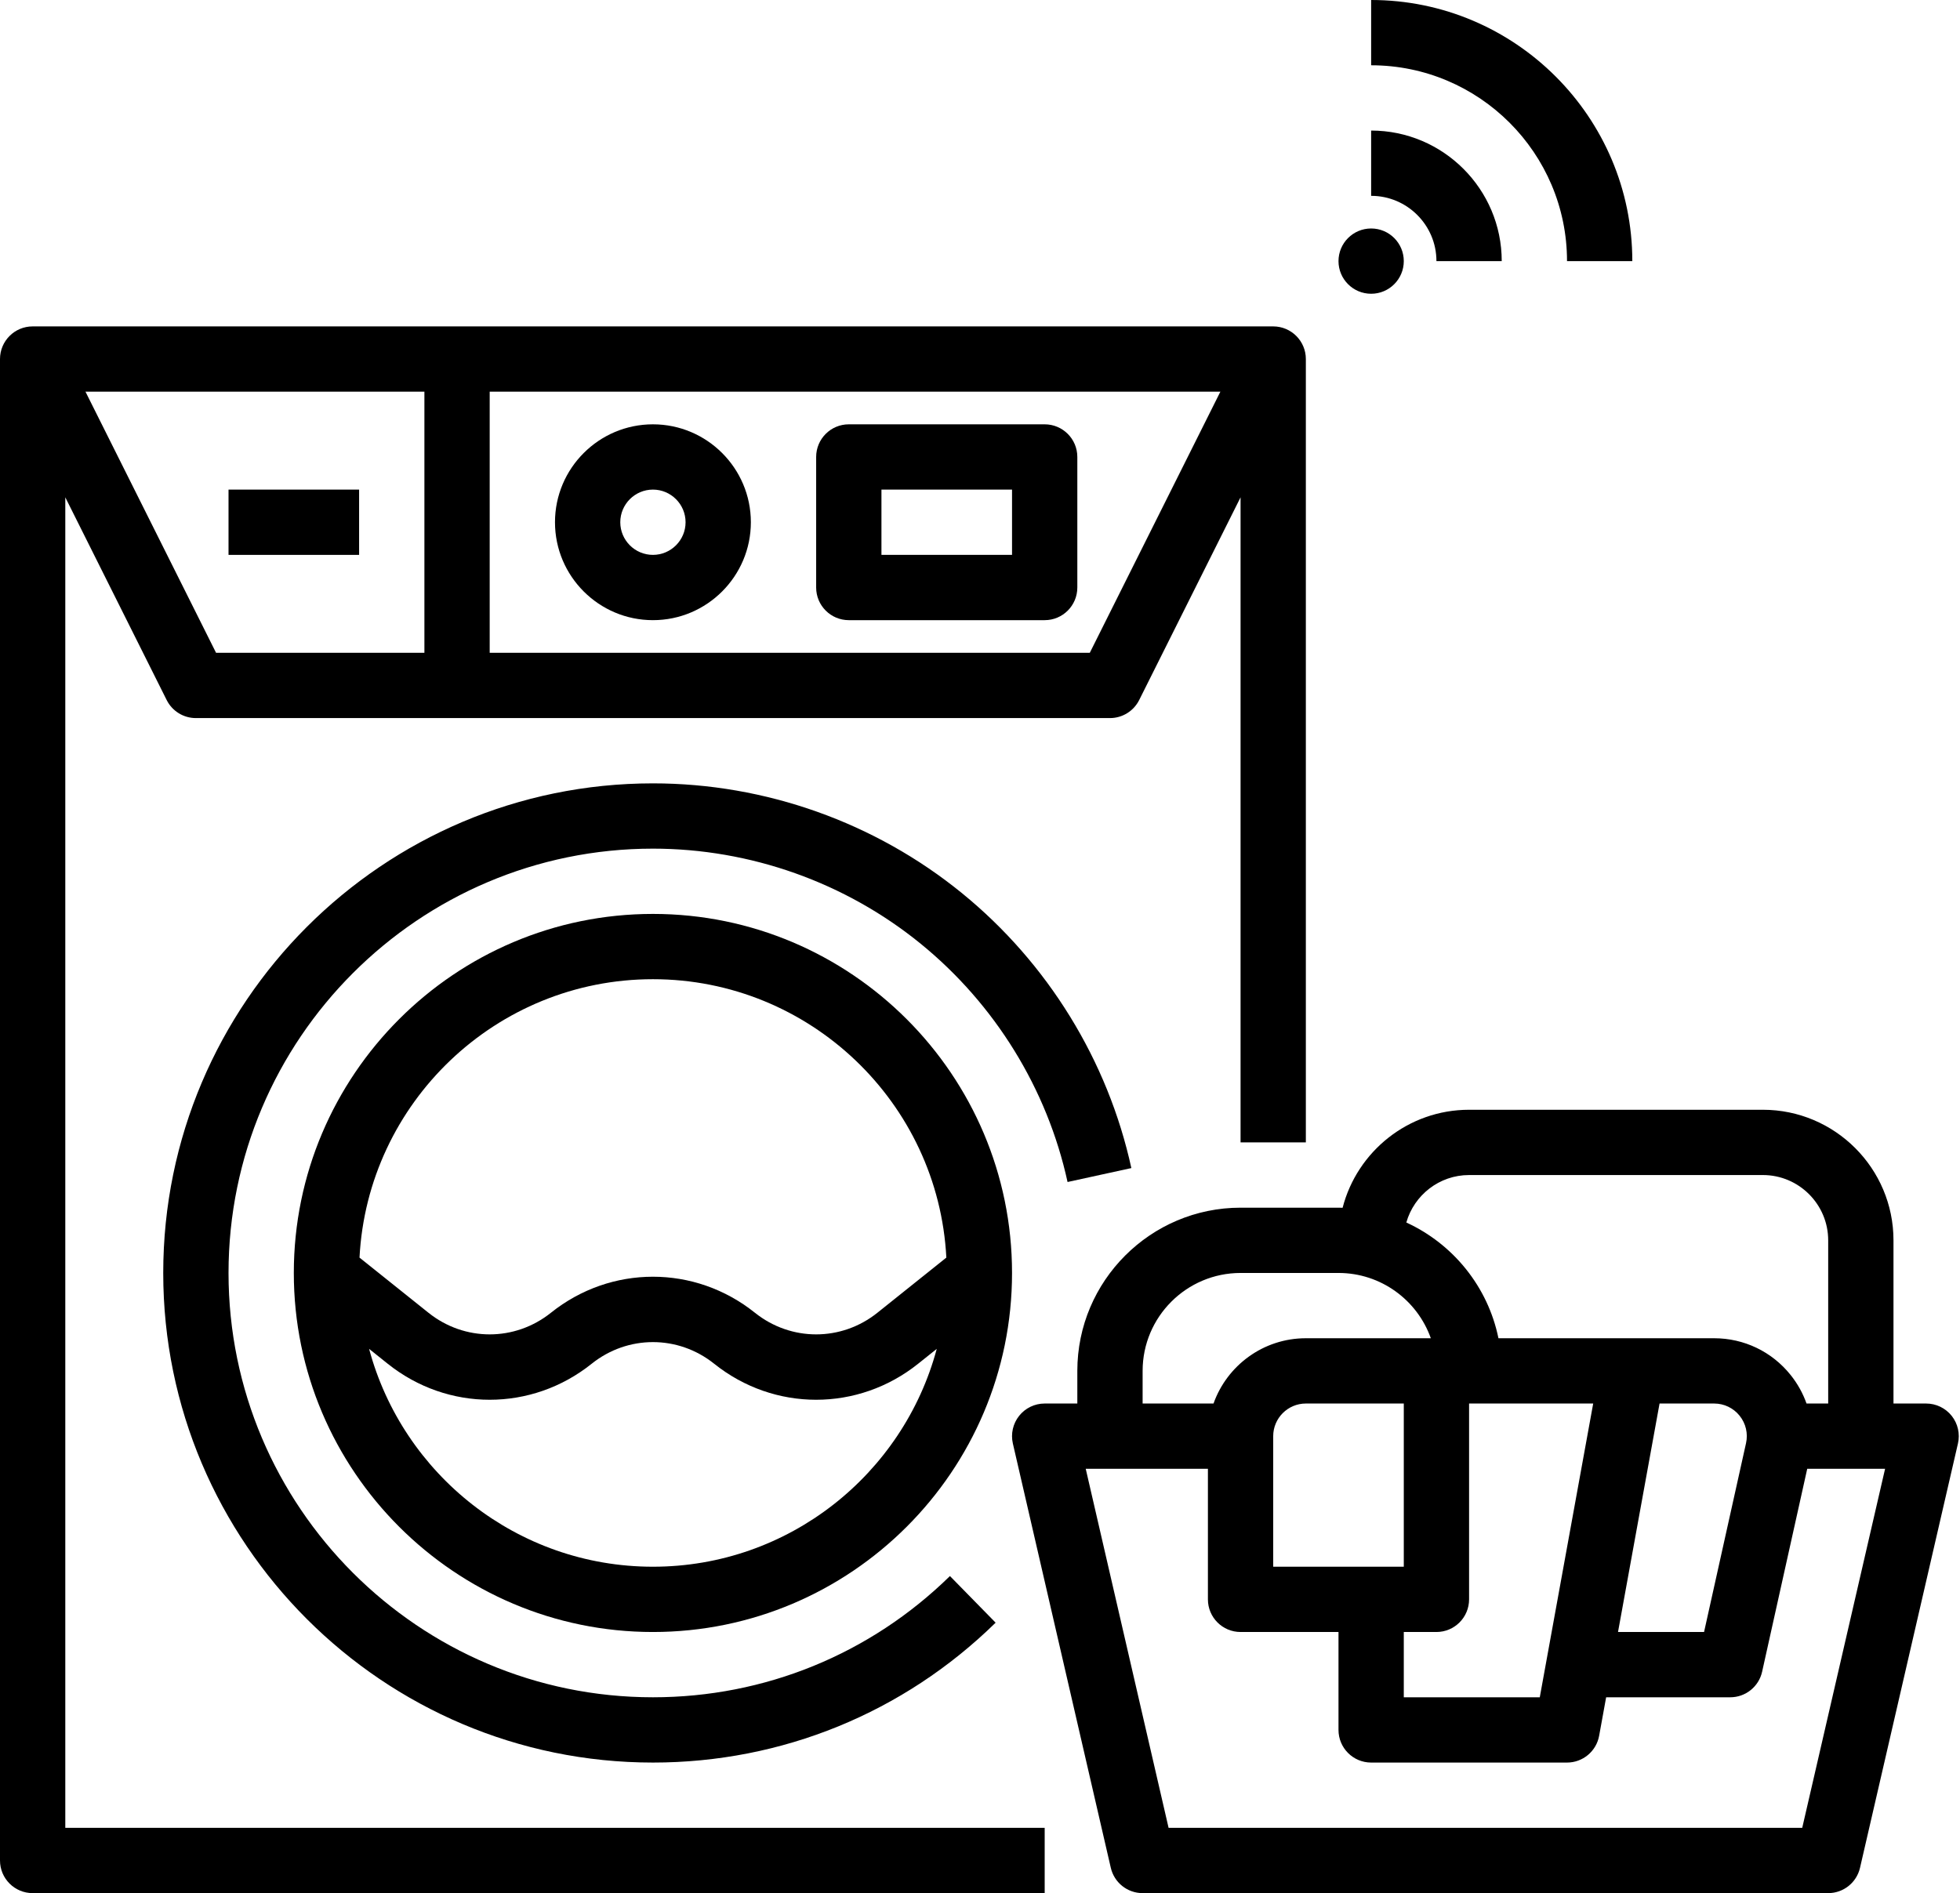
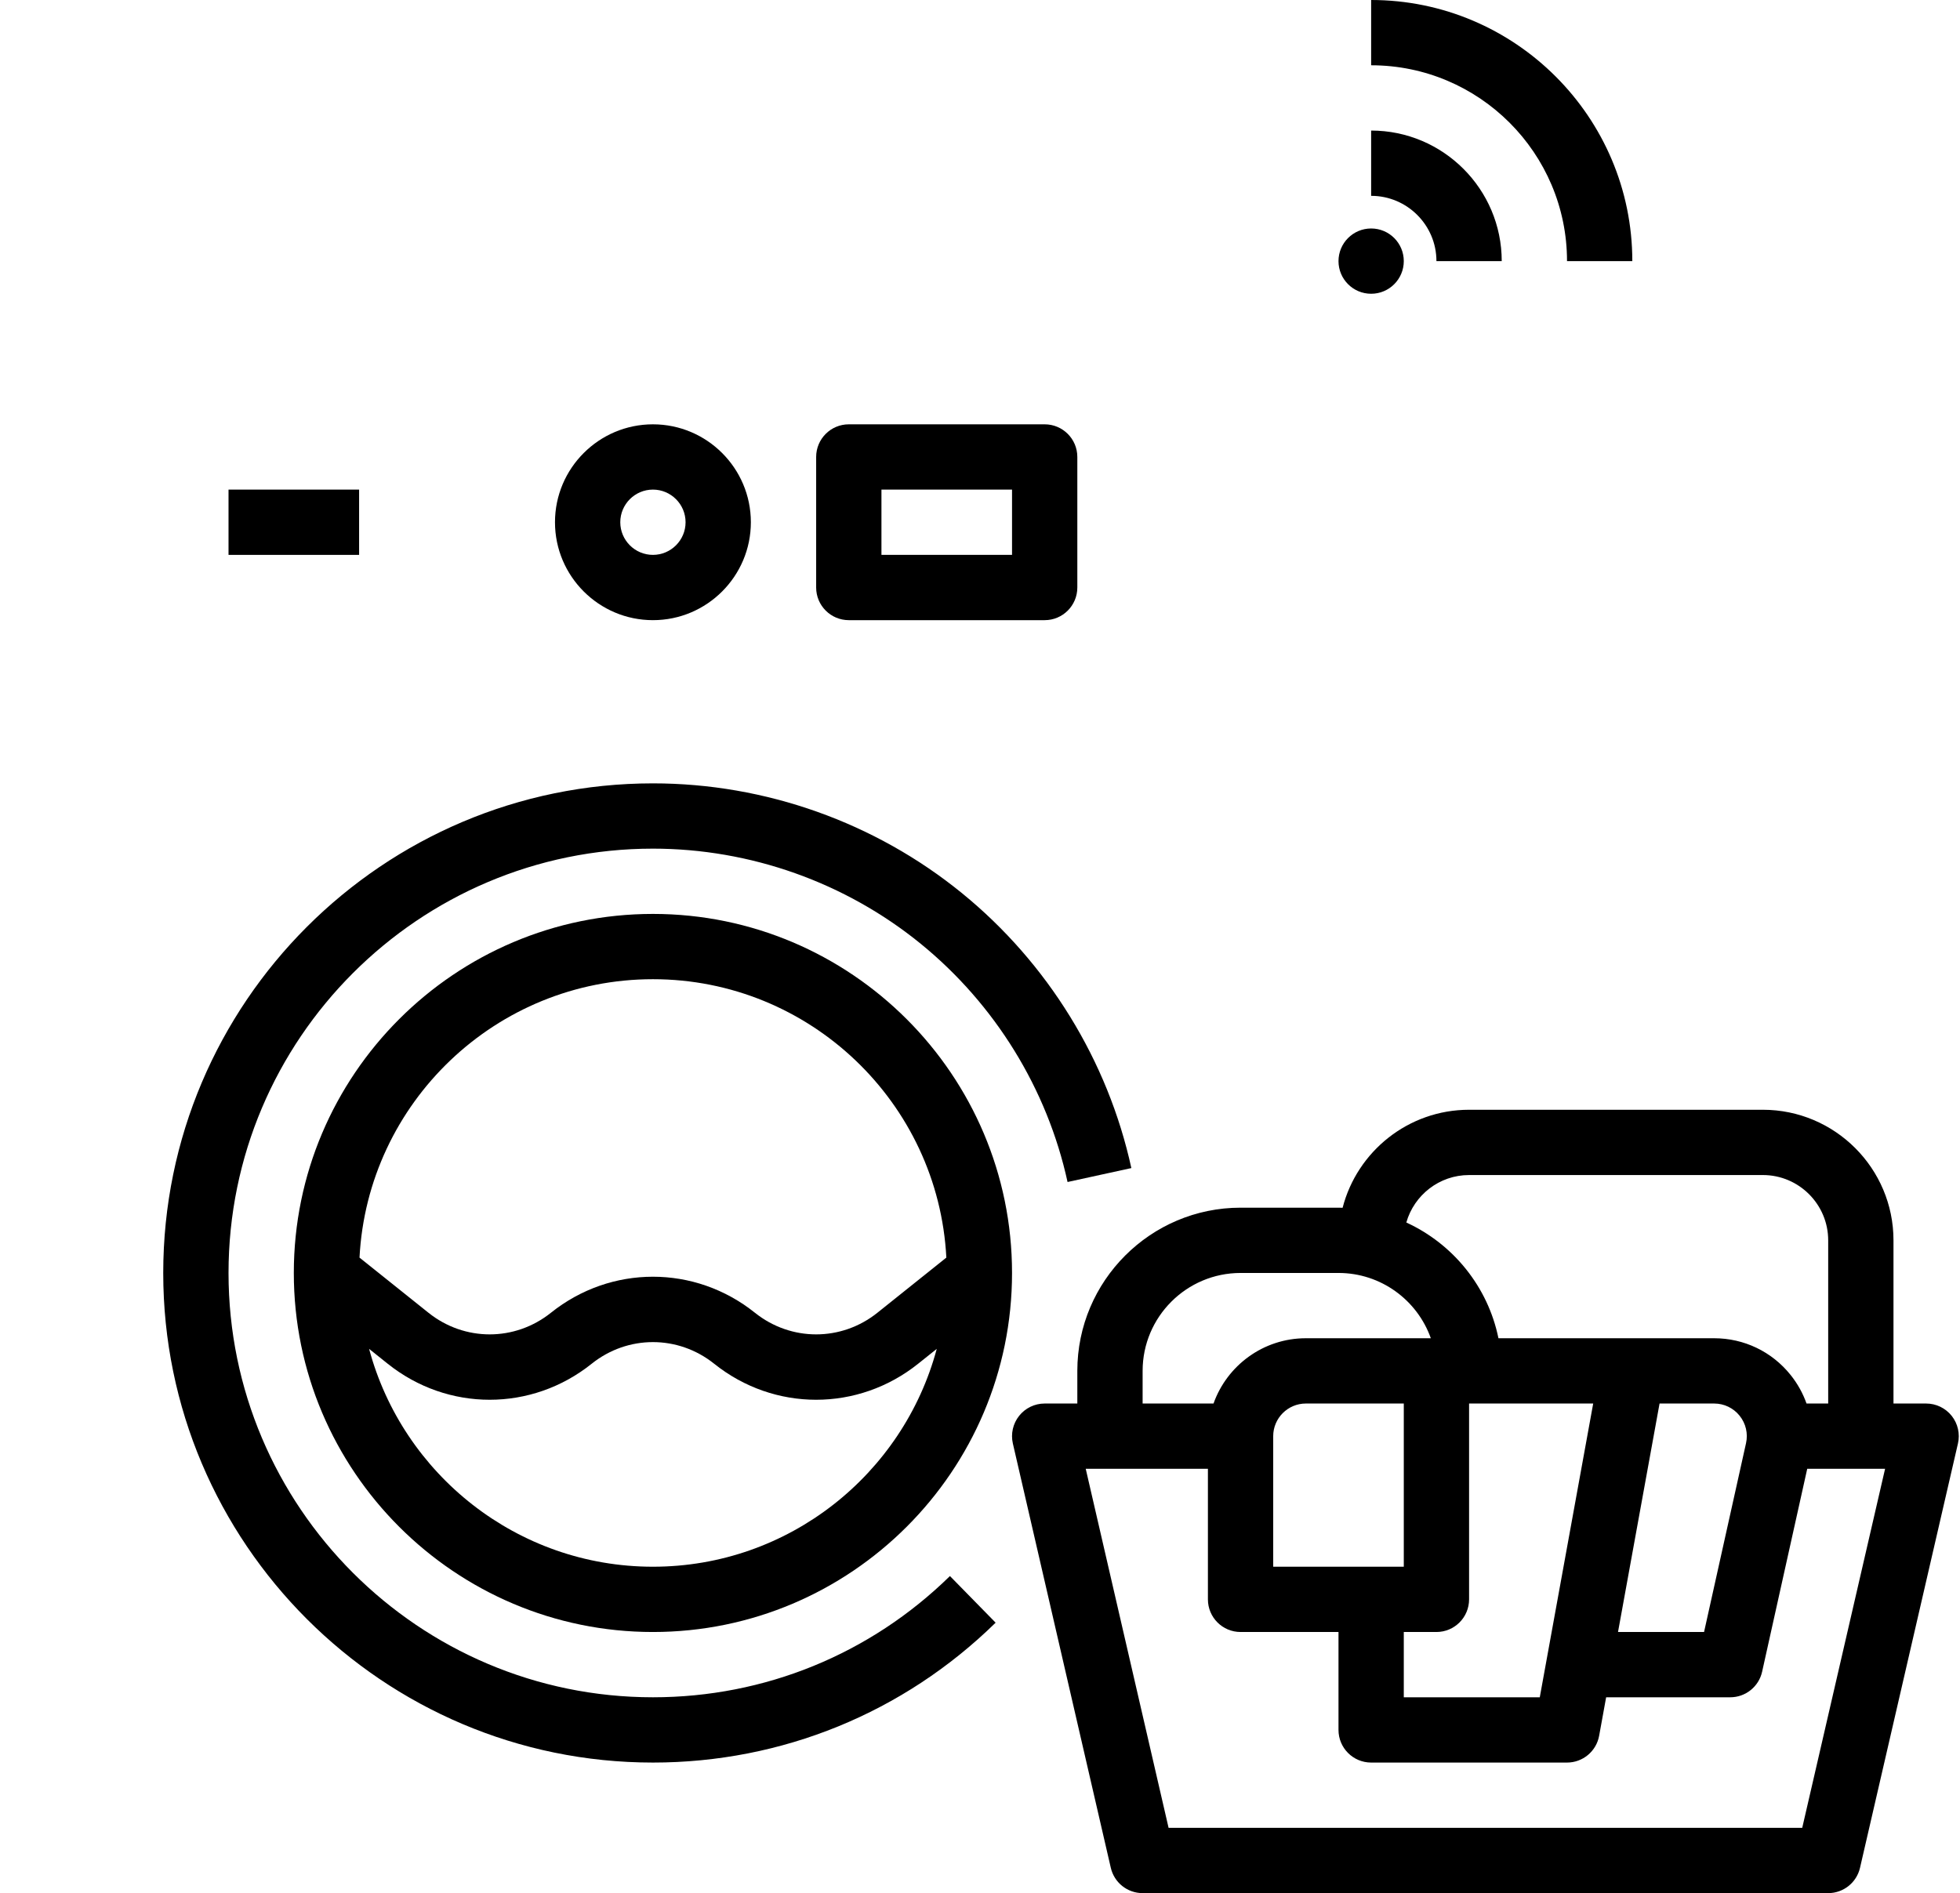
<svg xmlns="http://www.w3.org/2000/svg" height="464.0" preserveAspectRatio="xMidYMid meet" version="1.0" viewBox="16.0 24.0 480.3 464.0" width="480.3" zoomAndPan="magnify">
  <g id="change1_1">
    <path d="M 457.637 472 L 302.363 472 L 282.059 384 L 312 384 L 312 416 C 312 420.418 315.582 424 320 424 L 344 424 L 344 448 C 344 452.418 347.582 456 352 456 L 400 456 C 403.867 456 407.18 453.234 407.871 449.43 L 409.586 440 L 440 440 C 443.75 440 446.996 437.395 447.809 433.734 L 458.863 384 L 477.941 384 Z M 296 360 C 296 346.766 306.766 336 320 336 L 344 336 C 354.43 336 363.32 342.688 366.625 352 L 336 352 C 325.57 352 316.68 358.688 313.375 368 L 296 368 Z M 422.676 368 L 436.055 368 C 438.492 368 440.77 369.094 442.293 370.992 C 443.82 372.895 444.395 375.355 443.863 377.734 L 433.582 424 L 412.496 424 Z M 360 424 L 368 424 C 372.418 424 376 420.418 376 416 L 376 368 L 406.414 368 L 393.324 440 L 360 440 Z M 328 408 L 328 376 C 328 371.59 331.59 368 336 368 L 360 368 L 360 408 Z M 376 312 L 448 312 C 456.82 312 464 319.18 464 328 L 464 368 L 458.691 368 C 457.805 365.492 456.492 363.121 454.773 360.98 C 450.195 355.273 443.371 352 436.055 352 L 383.195 352 C 380.617 339.359 372.062 328.883 360.621 323.633 C 362.527 316.93 368.695 312 376 312 Z M 448 296 L 376 296 C 361.105 296 348.559 306.227 345.008 320.023 C 344.672 320.02 344.336 320 344 320 L 320 320 C 297.945 320 280 337.945 280 360 L 280 368 L 272 368 C 269.562 368 267.258 369.109 265.738 371.02 C 264.223 372.93 263.656 375.426 264.203 377.801 L 288.203 481.797 C 289.043 485.43 292.273 488 296 488 L 464 488 C 467.727 488 470.957 485.43 471.797 481.797 L 495.797 377.801 C 496.344 375.426 495.777 372.93 494.262 371.02 C 492.742 369.109 490.438 368 488 368 L 480 368 L 480 328 C 480 310.355 465.645 296 448 296" fill="inherit" />
-     <path d="M 283.055 184 L 136 184 L 136 120 L 315.055 120 Z M 36.945 120 L 120 120 L 120 184 L 68.945 184 Z M 24 488 L 272 488 L 272 472 L 32 472 L 32 145.891 L 56.844 195.578 C 58.199 198.289 60.969 200 64 200 L 288 200 C 291.031 200 293.801 198.289 295.156 195.578 L 320 145.891 L 320 304 L 336 304 L 336 112 C 336 107.582 332.418 104 328 104 L 24 104 C 19.582 104 16 107.582 16 112 L 16 480 C 16 484.418 19.582 488 24 488" fill="inherit" />
    <path d="M 176 160 C 171.59 160 168 156.41 168 152 C 168 147.59 171.59 144 176 144 C 180.41 144 184 147.59 184 152 C 184 156.41 180.41 160 176 160 Z M 176 128 C 162.766 128 152 138.766 152 152 C 152 165.234 162.766 176 176 176 C 189.234 176 200 165.234 200 152 C 200 138.766 189.234 128 176 128" fill="inherit" />
    <path d="M 264 160 L 232 160 L 232 144 L 264 144 Z M 272 128 L 224 128 C 219.582 128 216 131.582 216 136 L 216 168 C 216 172.418 219.582 176 224 176 L 272 176 C 276.418 176 280 172.418 280 168 L 280 136 C 280 131.582 276.418 128 272 128" fill="inherit" />
    <path d="M 72 144 L 72 160 L 104 160 L 104 144 L 72 144" fill="inherit" />
    <path d="M 176 408 C 142.73 408 114.676 385.316 106.449 354.605 L 111.004 358.246 C 125.719 370.023 146.281 370.023 160.996 358.246 C 169.832 351.18 182.168 351.18 191.004 358.246 C 198.363 364.137 207.18 367.078 216 367.078 C 224.816 367.078 233.641 364.133 240.996 358.246 L 245.551 354.605 C 237.324 385.316 209.27 408 176 408 Z M 176 264 C 214.438 264 245.938 294.277 247.902 332.234 L 231.004 345.754 C 222.168 352.82 209.832 352.82 200.996 345.754 C 186.281 333.977 165.719 333.977 151.004 345.754 C 142.168 352.82 129.832 352.82 120.996 345.754 L 104.098 332.234 C 106.062 294.277 137.562 264 176 264 Z M 176 248 C 127.477 248 88 287.477 88 336 C 88 384.523 127.477 424 176 424 C 224.523 424 264 384.523 264 336 C 264 287.477 224.523 248 176 248" fill="inherit" />
    <path d="M 293.238 310.293 C 287.492 283.969 272.758 260.043 251.75 242.926 C 230.441 225.562 203.539 216 176 216 C 109.832 216 56 269.832 56 336 C 56 402.168 109.832 456 176 456 C 207.594 456 237.418 443.824 259.98 421.715 L 248.785 410.285 C 229.23 429.445 203.383 440 176 440 C 118.652 440 72 393.348 72 336 C 72 278.652 118.652 232 176 232 C 199.867 232 223.18 240.285 241.645 255.332 C 259.855 270.172 272.629 290.902 277.605 313.707 L 293.238 310.293" fill="inherit" />
    <path d="M 352 24 L 352 40 C 378.469 40 400 61.531 400 88 L 416 88 C 416 52.711 387.289 24 352 24" fill="inherit" />
    <path d="M 368 88 L 384 88 C 384 70.355 369.645 56 352 56 L 352 72 C 360.82 72 368 79.18 368 88" fill="inherit" />
    <path d="M 344 88 C 344 92.418 347.582 96 352 96 C 356.418 96 360 92.418 360 88 C 360 83.582 356.418 80 352 80 C 347.582 80 344 83.582 344 88" fill="inherit" />
  </g>
</svg>